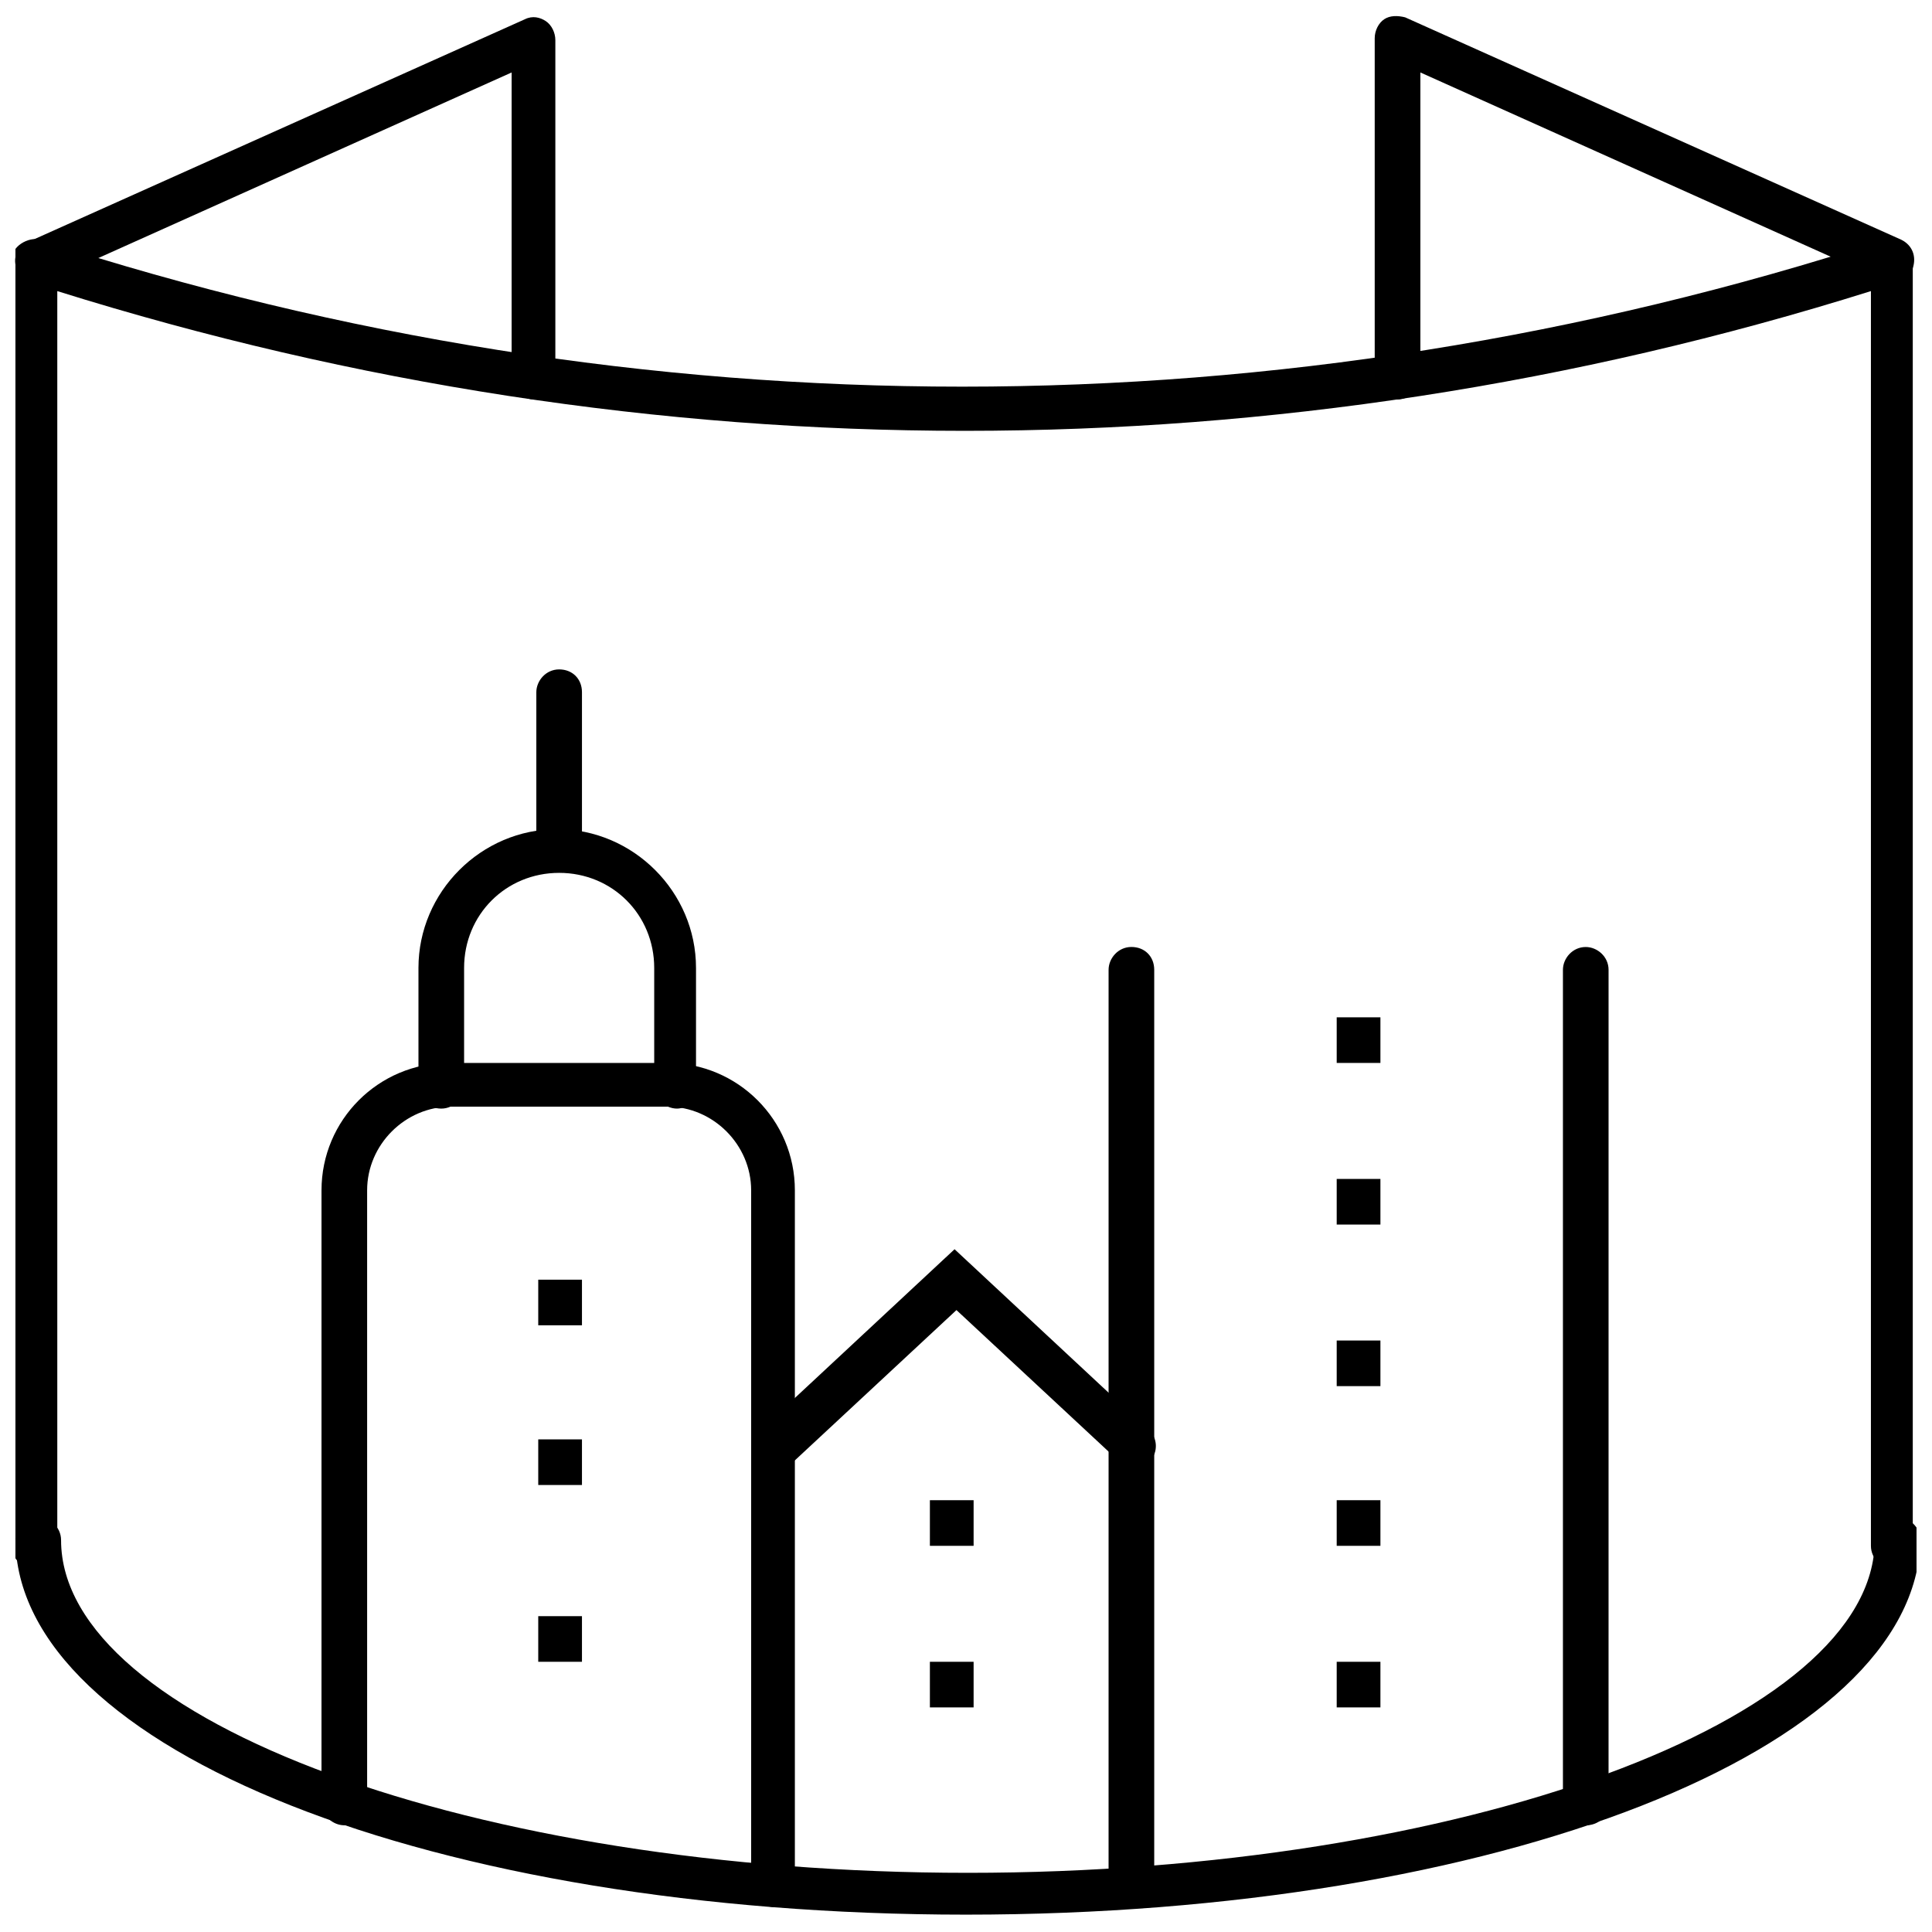
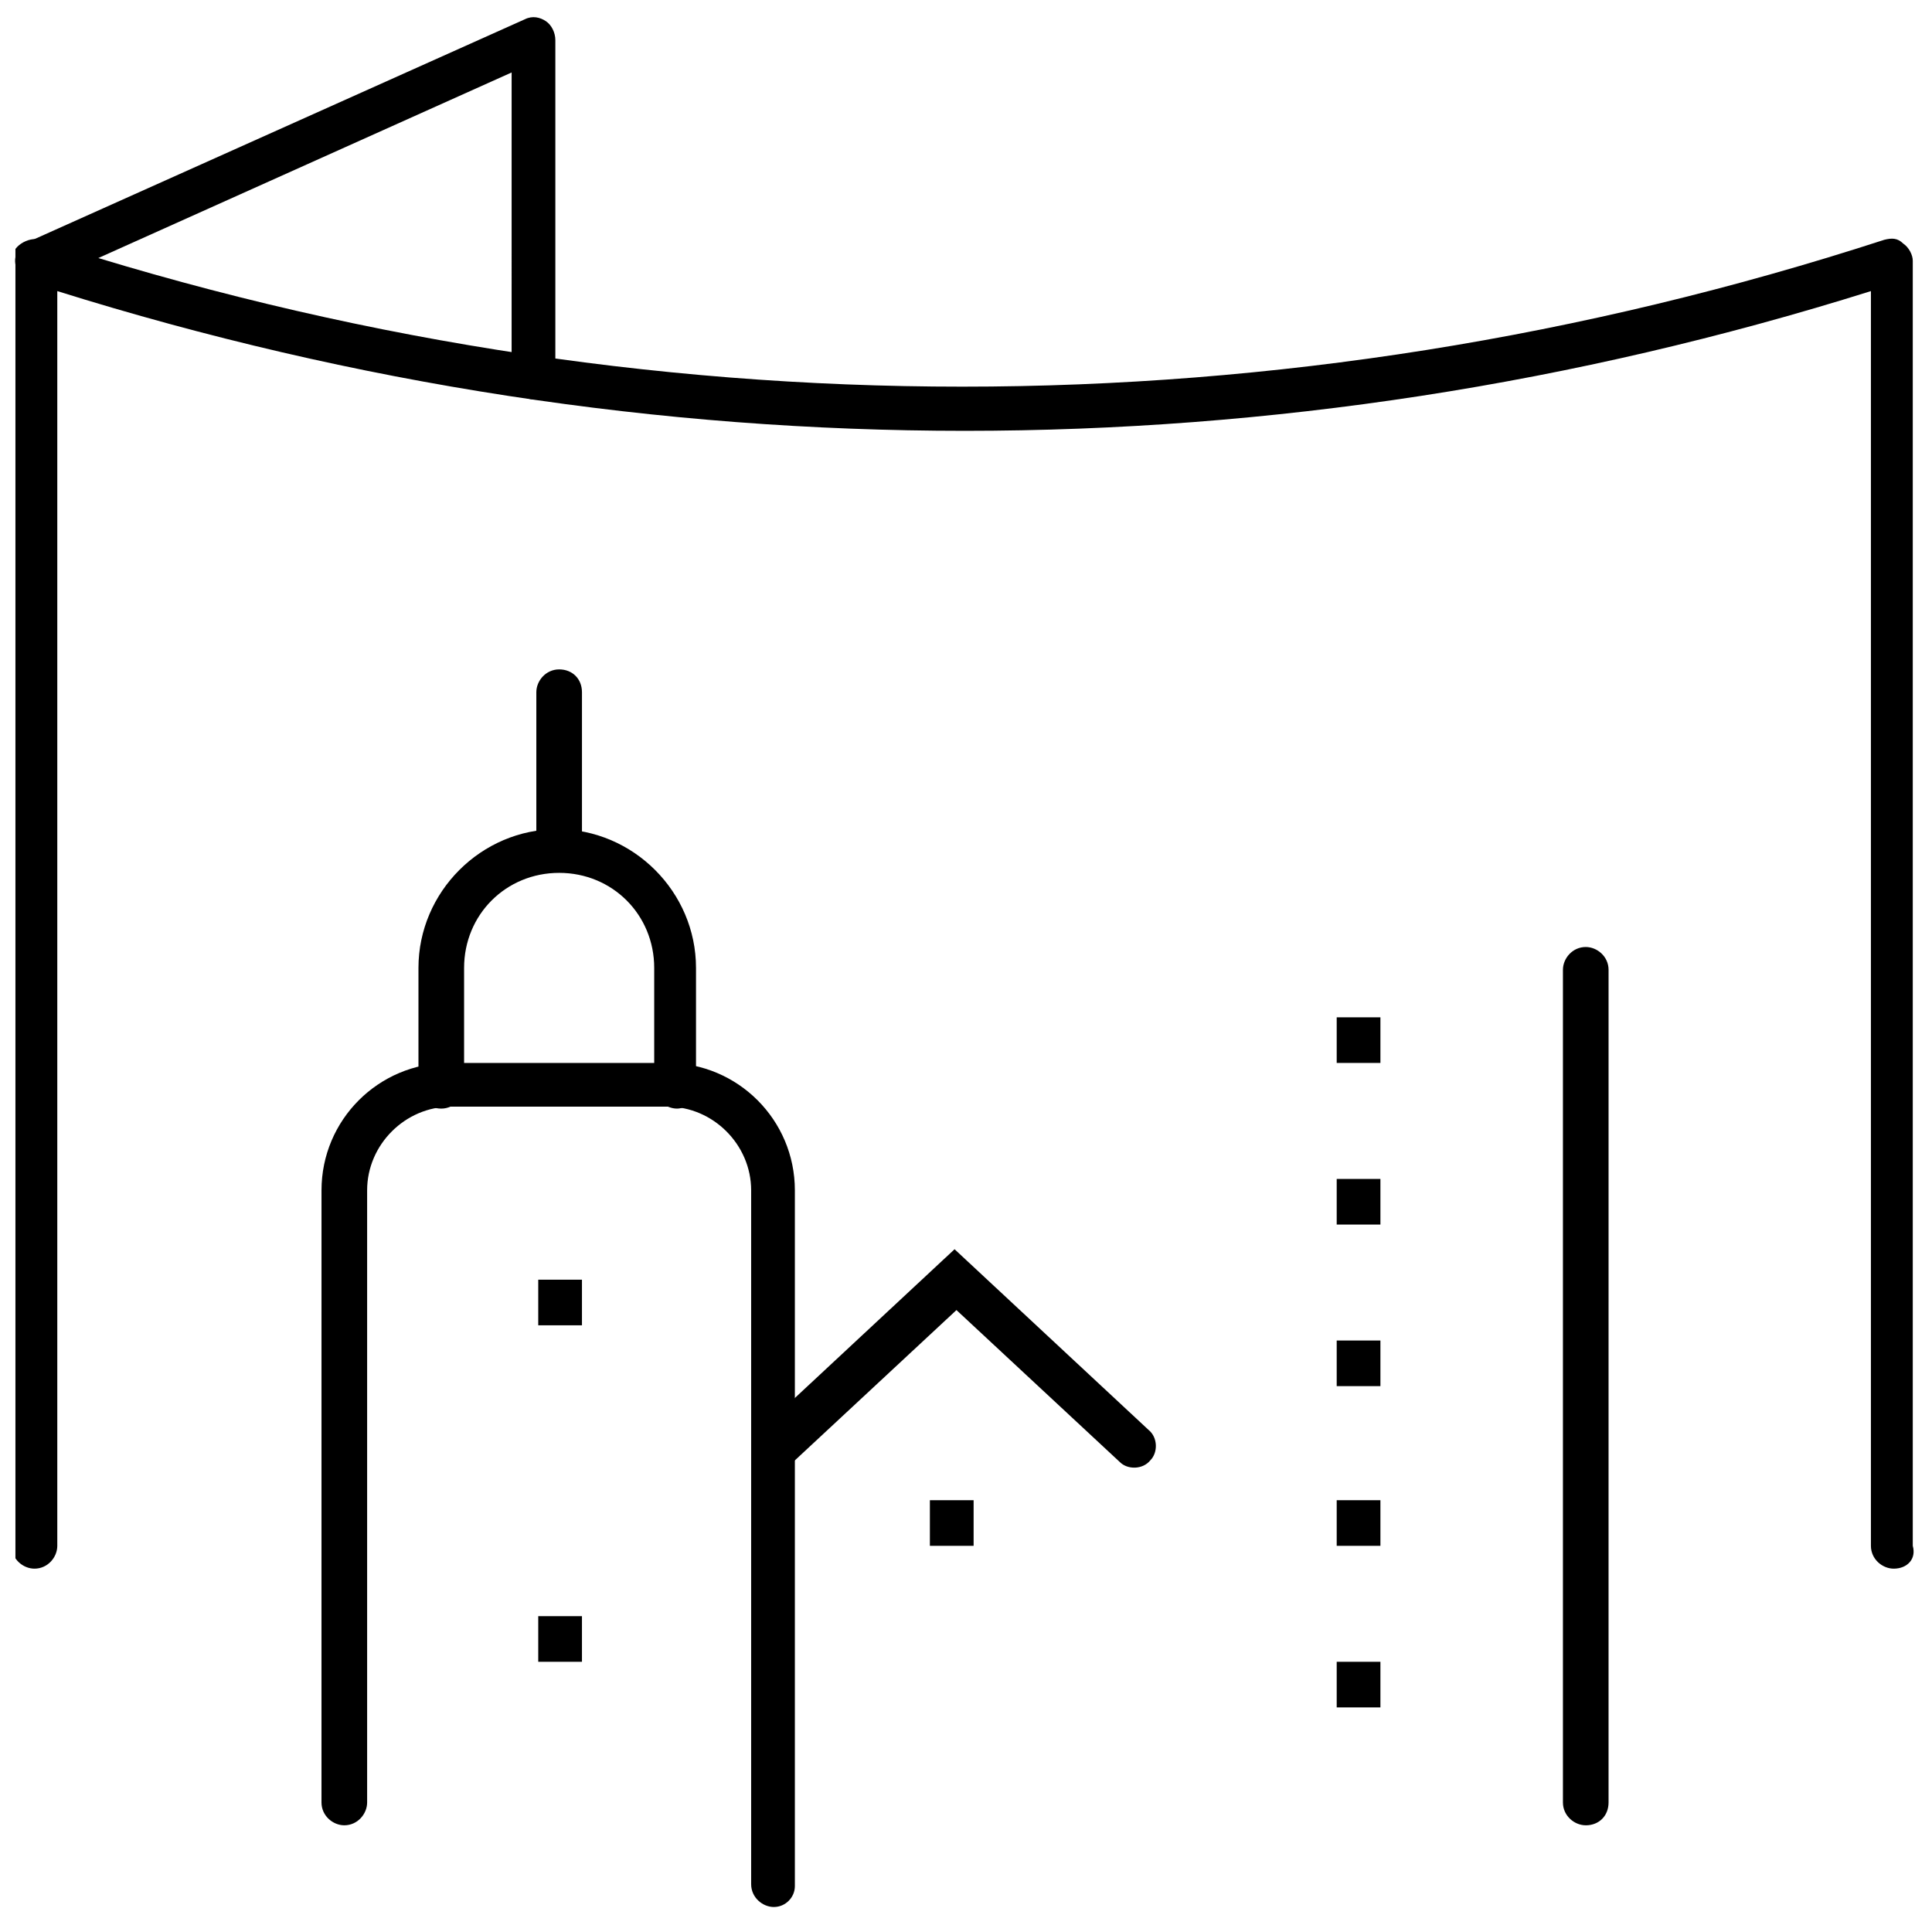
<svg xmlns="http://www.w3.org/2000/svg" width="800px" height="800px" version="1.1" viewBox="144 144 512 512">
  <defs>
    <clipPath id="d">
      <path d="m148.09 207h503.81v353h-503.81z" />
    </clipPath>
    <clipPath id="c">
      <path d="m148.09 546h503.81v105.9h-503.81z" />
    </clipPath>
    <clipPath id="b">
-       <path d="m508 148.09h143.9v101.91h-143.9z" />
-     </clipPath>
+       </clipPath>
    <clipPath id="a">
      <path d="m148.09 148.09h143.91v101.91h-143.91z" />
    </clipPath>
  </defs>
  <path d="m349.11 533c-1.512 0-3.023-0.504-4.031-2.016-2.016-2.519-2.016-6.047 0.504-8.062l51.387-47.863 51.387 47.863c2.519 2.016 2.519 6.047 0.504 8.062-2.016 2.519-6.047 2.519-8.062 0.504l-43.328-40.305-43.328 40.305c-2.512 1.008-3.519 1.512-5.031 1.512z" />
  <path d="m349.11 649.38c-3.023 0-6.047-2.519-6.047-6.047v-183.89c0-12.09-10.078-22.168-22.168-22.168h-57.434c-12.09 0-22.168 10.078-22.168 22.168v162.23c0 3.023-2.519 6.047-6.047 6.047-3.023 0-6.047-2.519-6.047-6.047l0.004-162.23c0-18.641 15.113-33.754 33.754-33.754h57.938c18.641 0 33.754 15.113 33.754 33.754v184.39c0.004 3.019-2.516 5.539-5.539 5.539z" />
  <path d="m323.42 437.79c-3.023 0-6.047-2.519-6.047-6.047v-31.234c0-14.105-11.082-25.191-25.191-25.191-14.105 0-25.191 11.082-25.191 25.191v31.234c0 3.023-2.519 6.047-6.047 6.047s-6.047-2.519-6.047-6.047v-31.234c0-20.152 16.625-36.777 36.777-36.777s36.777 16.625 36.777 36.777v31.234c0.512 3.023-2.008 6.047-5.031 6.047z" />
  <path d="m292.18 374.3c-3.023 0-6.047-2.519-6.047-6.047v-40.809c0-3.023 2.519-6.047 6.047-6.047s6.047 2.519 6.047 6.047v40.809c0 3.527-2.519 6.047-6.047 6.047z" />
  <path d="m286.64 483.13h11.586v12.09h-11.586z" />
-   <path d="m286.64 525.45h11.586v12.09h-11.586z" />
  <path d="m286.64 572.3h11.586v12.09h-11.586z" />
  <path d="m390.43 541.57h11.586v12.09h-11.586z" />
-   <path d="m390.43 584.39h11.586v12.09h-11.586z" />
  <path d="m564.24 627.72c-3.023 0-6.047-2.519-6.047-6.047v-220.66c0-3.023 2.519-6.047 6.047-6.047 3.023 0 6.047 2.519 6.047 6.047l-0.004 220.67c0 3.527-2.519 6.043-6.043 6.043z" />
-   <path d="m443.83 649.38c-3.023 0-6.047-2.519-6.047-6.047l0.004-242.33c0-3.023 2.519-6.047 6.047-6.047 3.527 0 6.047 2.519 6.047 6.047v242.84c-0.508 3.019-3.027 5.539-6.051 5.539z" />
  <path d="m498.24 499.25h11.586v12.09h-11.586z" />
  <path d="m498.24 541.57h11.586v12.09h-11.586z" />
  <path d="m498.24 584.39h11.586v12.09h-11.586z" />
  <path d="m498.24 413.6h11.586v12.09h-11.586z" />
  <path d="m498.24 456.43h11.586v12.09h-11.586z" />
  <g clip-path="url(#d)">
    <path d="m645.86 559.71c-3.023 0-6.047-2.519-6.047-6.047v-332.52c-157.19 49.375-322.94 49.375-480.63 0v332.52c0 3.023-2.519 6.047-6.047 6.047-3.023 0-6.047-2.519-6.047-6.047v-340.57c0-2.016 1.008-3.527 2.519-4.535 1.512-1.008 3.527-1.512 5.039-1.008 159.71 51.891 328.99 51.891 488.7 0 2.016-0.504 3.527-0.504 5.039 1.008 1.512 1.008 2.519 3.023 2.519 4.535v340.57c1.004 3.527-1.516 6.047-5.039 6.047z" />
  </g>
  <g clip-path="url(#c)">
-     <path d="m400 651.4c-141.07 0-251.91-43.832-251.91-99.754 0-3.023 2.519-5.543 6.047-5.543 3.023 0 6.047 2.519 6.047 6.047 0 47.863 109.83 88.168 240.32 88.168 130.49 0 240.32-40.305 240.32-88.168 0-3.023 2.519-6.047 6.047-6.047 3.023 0 6.047 2.519 6.047 6.047-1.012 55.418-111.85 99.25-252.91 99.25z" />
+     <path d="m400 651.4z" />
  </g>
  <g clip-path="url(#b)">
    <path d="m514.36 249.86c-3.023 0-6.047-2.519-6.047-6.047v-89.676c0-2.016 1.008-4.031 2.519-5.039 1.512-1.008 3.527-1.008 5.543-0.504l131.5 58.945c3.023 1.512 4.031 4.535 3.023 7.559-1.012 3.527-4.035 5.035-7.055 3.527l-123.43-55.422v80.609c0 3.527-3.023 6.047-6.047 6.047z" />
  </g>
  <g clip-path="url(#a)">
    <path d="m285.63 249.86c-3.023 0-6.047-2.519-6.047-6.047l0.004-80.609-123.43 55.422c-3.023 1.512-6.551 0-7.559-3.023-1.512-3.023 0-6.551 3.023-7.559l131.49-58.945c2.016-1.008 4.031-0.504 5.543 0.504 1.512 1.008 2.519 3.023 2.519 5.039v89.172c0 3.527-2.519 6.047-5.543 6.047z" />
  </g>
</svg>